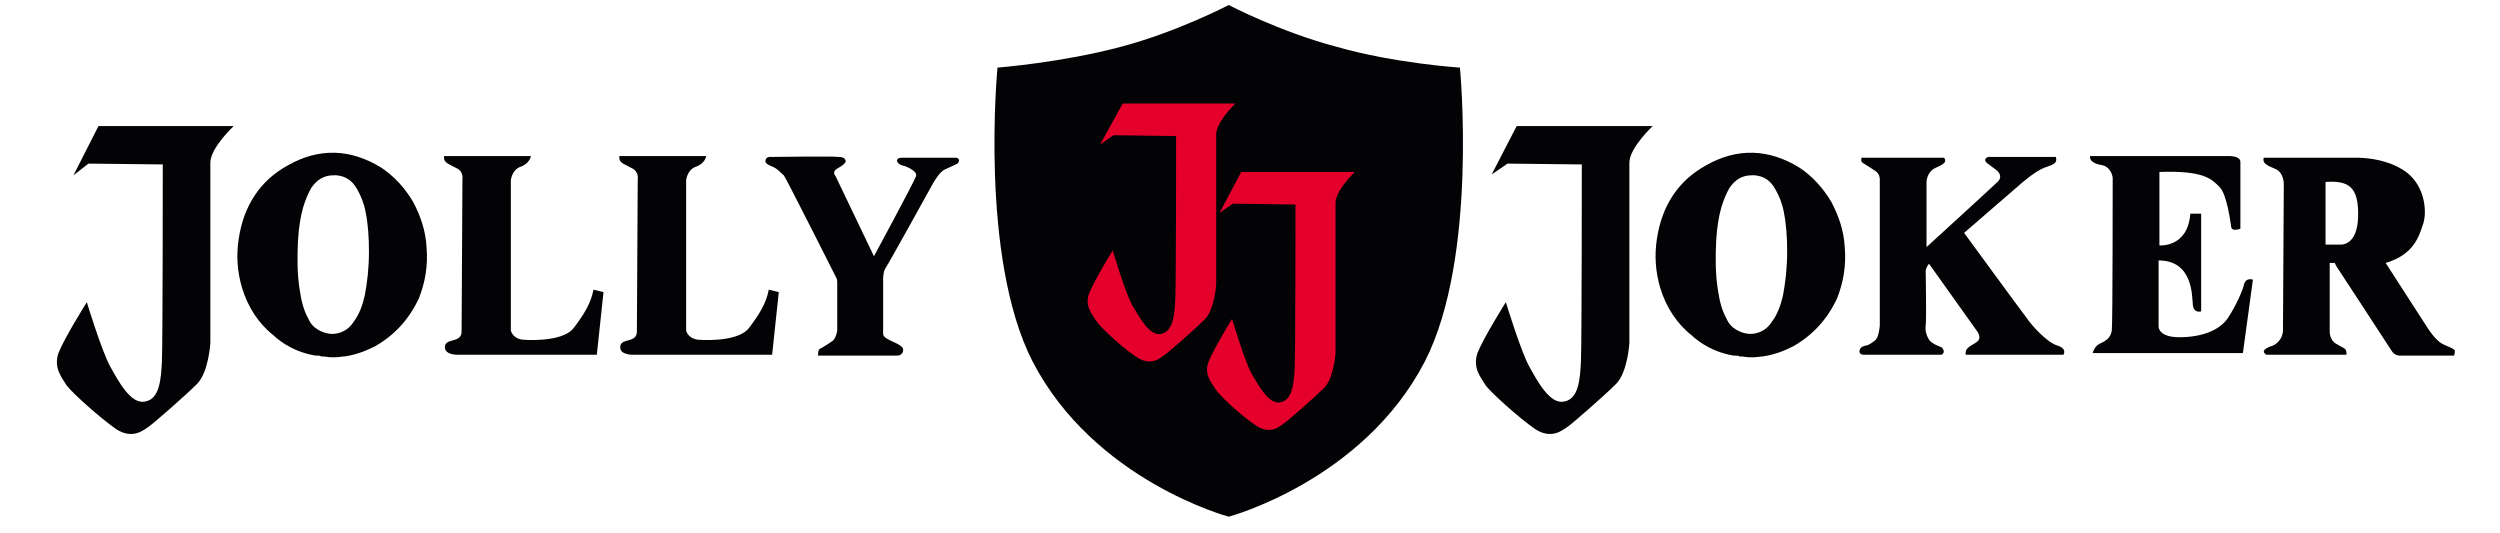
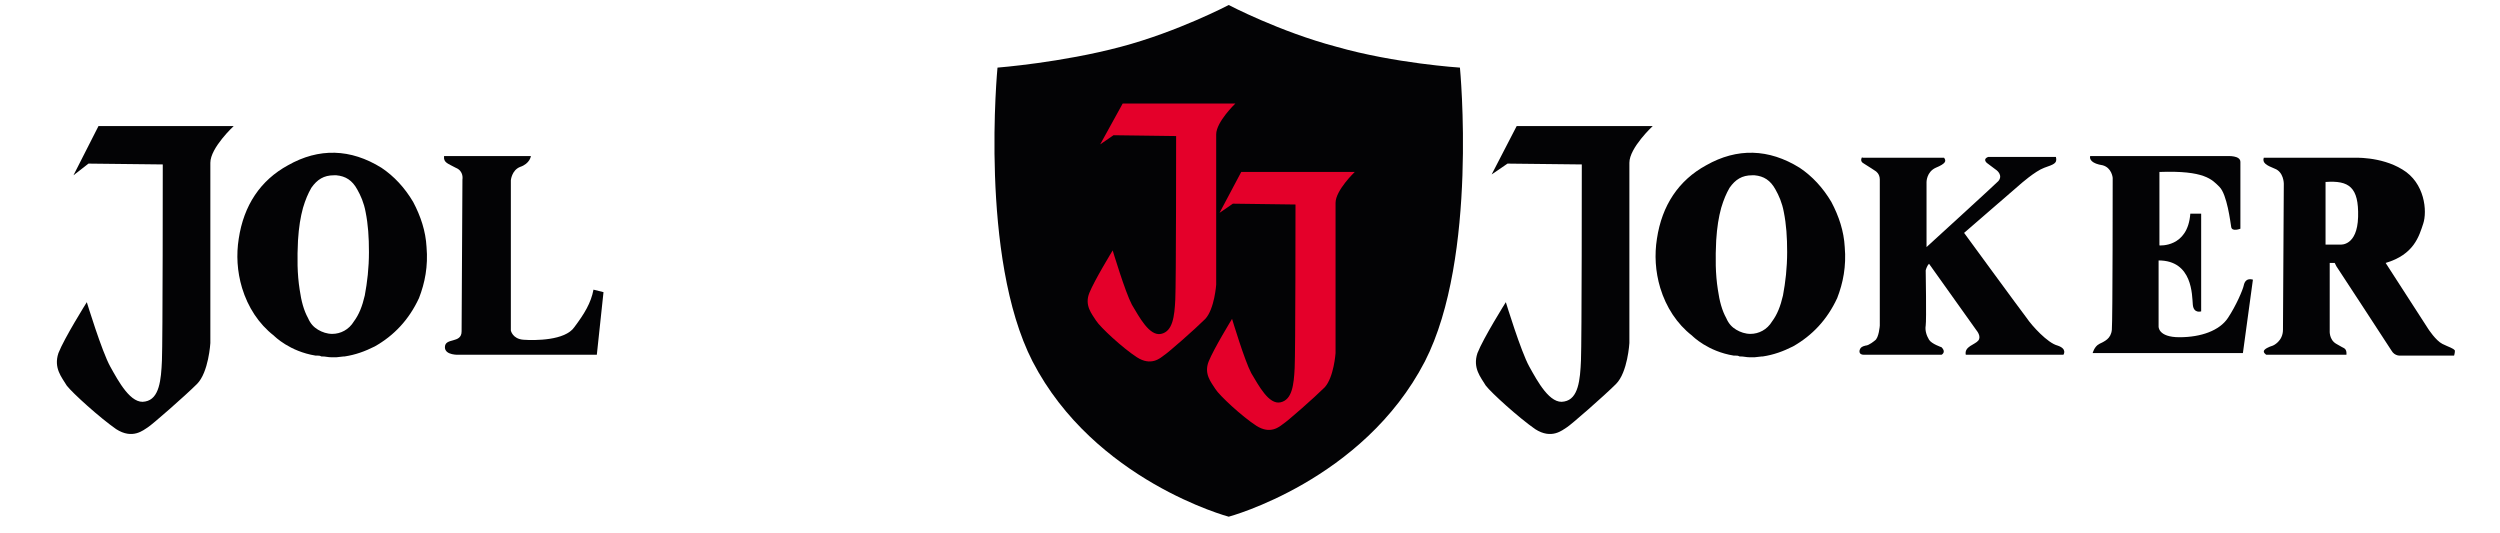
<svg xmlns="http://www.w3.org/2000/svg" version="1.1" id="Layer_1" x="0px" y="0px" viewBox="0 0 299.5 63.8" style="enable-background:new 0 0 299.5 63.8;" xml:space="preserve">
  <style type="text/css">
	.st0{fill-rule:evenodd;clip-rule:evenodd;fill:#030305;}
	.st1{fill-rule:evenodd;clip-rule:evenodd;fill:#E4002A;}
</style>
  <path class="st0" d="M174.9,8.1c0,0-7.8-0.5-14.8-2.5c-6.8-1.8-12.9-5-12.9-5s-6.1,3.2-12.9,5c-7.1,1.9-14.8,2.5-14.8,2.5  s-2.2,22.7,4.2,35.2c7.4,14.3,23.5,18.6,23.5,18.6s16.1-4.3,23.5-18.6C177.1,30.8,174.9,8.1,174.9,8.1z" />
  <path class="st1" d="M134.5,12.4H148c0,0-2.3,2.2-2.3,3.7c0,1.5,0,18,0,18s-0.2,2.9-1.3,4.1c-1.2,1.2-4.5,4.1-5,4.4  c-0.4,0.3-1.5,1.3-3.2,0.2c-1.7-1.1-4.4-3.6-4.9-4.4c-0.5-0.8-1.4-1.8-0.8-3.3c0.6-1.5,2.8-5.1,2.8-5.1s1.5,5,2.3,6.5  c0.9,1.5,2.1,3.8,3.5,3.5c1.4-0.3,1.6-2.1,1.7-4.1c0.1-1.9,0.1-19.6,0.1-19.6l-7.5-0.1l-1.6,1.1L134.5,12.4z" />
  <path class="st1" d="M148.7,20.6h13.6c0,0-2.3,2.2-2.3,3.7c0,1.5,0,18,0,18s-0.2,2.9-1.3,4.1c-1.2,1.2-4.5,4.1-5,4.4  c-0.4,0.3-1.5,1.3-3.2,0.2c-1.7-1.1-4.4-3.6-4.9-4.4c-0.5-0.8-1.4-1.8-0.8-3.3c0.6-1.5,2.8-5.1,2.8-5.1s1.5,5,2.3,6.5  c0.9,1.5,2.1,3.8,3.5,3.5c1.4-0.3,1.6-2.1,1.7-4.1c0.1-1.9,0.1-19.6,0.1-19.6l-7.5-0.1l-1.6,1.1L148.7,20.6z" />
  <path class="st0" d="M43.7,35.4c-0.3,1.3-0.7,2.3-1.3,3.1c-0.6,1-1.6,1.5-2.6,1.5c-0.6,0-1.2-0.2-1.7-0.5c-0.5-0.3-0.9-0.7-1.2-1.4  c-0.5-0.9-0.8-2-1-3.4c-0.3-1.9-0.3-3.8-0.2-5.9c0.1-1.6,0.3-2.8,0.6-3.9c0.3-1,0.6-1.7,1-2.4c0.7-1,1.5-1.5,2.7-1.5  c0.1,0,0.2,0,0.3,0c1.1,0.1,1.9,0.6,2.5,1.7c0.4,0.7,0.8,1.6,1,2.7c0.3,1.5,0.4,3,0.4,4.8C44.2,32.1,44,33.8,43.7,35.4L43.7,35.4z   M51.1,29.6c-0.1-1.9-0.7-3.7-1.6-5.4c-1-1.7-2.3-3.1-3.8-4.1c-3.7-2.3-7.5-2.4-11.2-0.3c-3.3,1.8-5.3,4.8-5.9,8.8  c-0.3,1.9-0.2,3.9,0.4,5.9c0.7,2.3,2,4.3,3.8,5.7c0.1,0.1,1.9,1.9,5,2.4c0.1,0,0.2,0,0.2,0c0.2,0,0.3,0,0.5,0.1c0,0,0.1,0,0.1,0  c0.4,0,0.7,0.1,1.1,0.1c0.2,0,0.4,0,0.6,0l0.9-0.1l0.1,0c1.3-0.2,2.4-0.6,3.6-1.2c2.3-1.3,4.1-3.2,5.3-5.8  C50.9,33.9,51.3,31.9,51.1,29.6z" />
-   <path class="st0" d="M11.8,15.1H28c0,0-2.8,2.6-2.8,4.4c0,1.8,0,21.6,0,21.6s-0.2,3.5-1.6,4.9c-1.4,1.4-5.4,4.9-5.9,5.2  c-0.5,0.3-1.8,1.5-3.8,0.2c-2-1.4-5.2-4.3-5.9-5.2c-0.6-1-1.6-2.1-1-3.9c0.7-1.8,3.4-6.1,3.4-6.1s1.8,5.9,2.8,7.7  c1,1.8,2.5,4.6,4.2,4.2c1.7-0.3,1.9-2.6,2-4.9c0.1-2.3,0.1-23.5,0.1-23.5l-8.9-0.1L8.8,21L11.8,15.1z" />
+   <path class="st0" d="M11.8,15.1H28c0,0-2.8,2.6-2.8,4.4c0,1.8,0,21.6,0,21.6s-0.2,3.5-1.6,4.9c-1.4,1.4-5.4,4.9-5.9,5.2  c-0.5,0.3-1.8,1.5-3.8,0.2c-2-1.4-5.2-4.3-5.9-5.2c-0.6-1-1.6-2.1-1-3.9c0.7-1.8,3.4-6.1,3.4-6.1s1.8,5.9,2.8,7.7  c1,1.8,2.5,4.6,4.2,4.2c1.7-0.3,1.9-2.6,2-4.9c0.1-2.3,0.1-23.5,0.1-23.5l-8.9-0.1L8.8,21z" />
  <path class="st0" d="M61.2,21.6c0,1.2,0,18,0,18s0.2,1,1.5,1.1c1.4,0.1,5,0.1,6.1-1.5c1.2-1.6,2-2.9,2.3-4.5l1.2,0.3l-0.8,7.5  l-16.5,0c0,0-1.7,0.1-1.7-0.9c0-1.2,2-0.4,2-1.9c0-1.5,0.1-18.2,0.1-18.2s0.2-1-0.8-1.4c-0.9-0.5-1.5-0.6-1.4-1.4h10.4  c0,0-0.1,0.9-1.3,1.3C61.3,20.4,61.2,21.6,61.2,21.6z" />
-   <path class="st0" d="M82.2,21.6c0,1.2,0,18,0,18s0.2,1,1.5,1.1c1.4,0.1,5,0.1,6.1-1.5c1.2-1.6,2-2.9,2.3-4.5l1.2,0.3l-0.8,7.5  l-16.5,0c0,0-1.7,0.1-1.7-0.9c0-1.2,2-0.4,2-1.9c0-1.5,0.1-18.2,0.1-18.2s0.2-1-0.8-1.4c-0.9-0.5-1.5-0.6-1.4-1.4h10.4  c0,0-0.1,0.9-1.3,1.3C82.3,20.4,82.2,21.6,82.2,21.6z" />
-   <path class="st0" d="M92.4,18.8c0,0-0.7-0.1-0.7,0.5c0,0-0.1,0.3,0.7,0.6c0.8,0.3,1.2,0.9,1.5,1.1c0.2,0.2,6.3,12.3,6.3,12.3  s0.1,0.2,0.1,0.5v5.8c0,0-0.1,0.8-0.5,1.2c-0.4,0.3-1.2,0.8-1.4,0.9c-0.2,0.1-0.4,0.1-0.4,0.9h9.5c0,0,0.7,0,0.7-0.7  c0-0.8-2.4-1.1-2.4-1.9c0-0.8,0-6.6,0-6.6s0-0.9,0.3-1.3c0.3-0.4,5.6-10,5.6-10s0.8-1.5,1.5-1.8c0.7-0.3,1.5-0.7,1.5-0.7  s0.5-0.5-0.1-0.7h-6.6c0,0-0.7,0-0.5,0.5c0.2,0.4,0.9,0.5,0.9,0.5s1.7,0.6,1.3,1.3c-0.3,0.8-5,9.5-5,9.5l-4.6-9.6  c0,0-0.5-0.5,0.2-0.9c0.7-0.4,1.1-0.7,1-1c-0.1-0.2-0.2-0.4-0.9-0.4C100,18.7,92.4,18.8,92.4,18.8z" />
  <path class="st0" d="M282.5,26c-0.1,3.5-2.1,3.3-2.1,3.3h-1.8v-7.5C281.4,21.6,282.6,22.4,282.5,26L282.5,26z M292.6,41.2  c-0.8-0.4-1.7-1.8-1.7-1.8l-5.1-7.9c3.4-1,4-3.2,4.5-4.7c0.5-1.5,0.2-4.9-2.5-6.5c-2.6-1.6-5.9-1.4-5.9-1.4h-10.7  c-0.2,0.6,0.3,0.9,1.3,1.3c1.1,0.4,1.1,1.8,1.1,1.8s-0.1,16.1-0.1,17.5c0,1.4-1.2,1.9-1.2,1.9s-0.7,0.2-1,0.5  c-0.3,0.3,0.2,0.6,0.2,0.6h9.6c0,0,0.1-0.6-0.3-0.8c-0.4-0.2,0,0-0.9-0.5c-0.9-0.5-0.8-1.6-0.8-1.6v-8.1h0.6l0.2,0.4  c0,0,6.1,9.3,6.6,10.1c0.4,0.7,1.1,0.6,1.1,0.6h6.4c0,0,0.1-0.3,0.1-0.6C293.9,41.7,293.4,41.6,292.6,41.2z" />
  <path class="st0" d="M250.4,18.7h16.4c0.1,0,1.6-0.1,1.6,0.7v8c0,0-1,0.4-1.1-0.2c-0.1-0.6-0.5-3.9-1.4-4.8c-0.9-0.9-1.8-2-7.2-1.8  v8.8c0,0,3.4,0.3,3.7-3.8h1.3v11.7c0,0-0.9,0.3-1-0.8c-0.1-1.1,0-5.3-4.1-5.3v7.9c0,0-0.1,1.3,2.5,1.3c2.6,0,4.8-0.8,5.8-2.3  c1-1.5,1.8-3.4,1.9-3.9c0.1-0.5,0.4-0.9,1.1-0.7l-1.2,8.8h-18c0,0,0.2-0.8,0.8-1.1c0.6-0.3,1.4-0.6,1.5-1.7  c0.1-1.1,0.1-18.2,0.1-18.2s-0.1-1.2-1.2-1.5C250.6,19.6,250.3,19.1,250.4,18.7z" />
  <path class="st0" d="M223.1,18.8c0,0-0.4,0.5,0.2,0.8c0.5,0.3,1.4,0.9,1.4,0.9s0.5,0.3,0.5,1v17.5c0,0-0.1,1.5-0.6,1.8  c0,0-0.7,0.6-1.1,0.6c-0.4,0.1-0.6,0.2-0.7,0.5c-0.1,0.3,0,0.6,0.5,0.6h9.3c0,0,0.6-0.3,0-0.9c0,0-1.2-0.4-1.5-0.9  c-0.3-0.5-0.5-1.1-0.4-1.7c0.1-0.6,0-6.6,0-6.6s0.1-0.5,0.4-0.8l5.7,8c0,0,0.6,0.7,0.2,1.2c-0.4,0.5-1.7,0.7-1.5,1.7h11.7  c0,0,0.5-0.7-0.7-1.1c-1.2-0.3-3.1-2.4-3.7-3.3c-0.7-0.9-7.5-10.2-7.5-10.2l6.7-5.8c0,0,1.8-1.6,2.9-2c1.1-0.4,1.6-0.5,1.4-1.3h-8.1  c0,0-0.7,0.2-0.2,0.7l1.2,0.9c0,0,0.8,0.6,0.2,1.3c-0.6,0.6-8.6,7.9-8.6,7.9l0-7.8c0,0,0-1.2,1.1-1.7c1.2-0.5,1.3-0.8,1-1.2H223.1z" />
  <path class="st0" d="M181.7,15.1H198c0,0-2.8,2.6-2.8,4.4c0,1.8,0,21.6,0,21.6s-0.2,3.5-1.6,4.9c-1.4,1.4-5.4,4.9-5.9,5.2  c-0.5,0.3-1.8,1.5-3.8,0.2c-2-1.4-5.2-4.3-5.9-5.2c-0.6-1-1.6-2.1-1-3.9c0.7-1.8,3.4-6.1,3.4-6.1s1.8,5.9,2.8,7.7  c1,1.8,2.5,4.6,4.2,4.2c1.7-0.3,1.9-2.6,2-4.9c0.1-2.3,0.1-23.5,0.1-23.5l-8.9-0.1l-1.9,1.3L181.7,15.1z" />
  <path class="st0" d="M213.6,35.4c-0.3,1.3-0.7,2.3-1.3,3.1c-0.6,1-1.6,1.5-2.6,1.5c-0.6,0-1.2-0.2-1.7-0.5c-0.5-0.3-0.9-0.7-1.2-1.4  c-0.5-0.9-0.8-2-1-3.4c-0.3-1.9-0.3-3.8-0.2-5.9c0.1-1.6,0.3-2.8,0.6-3.9c0.3-1,0.6-1.7,1-2.4c0.7-1,1.5-1.5,2.7-1.5  c0.1,0,0.2,0,0.3,0c1.1,0.1,1.9,0.6,2.5,1.7c0.4,0.7,0.8,1.6,1,2.7c0.3,1.5,0.4,3,0.4,4.8C214.1,32.1,213.9,33.8,213.6,35.4  L213.6,35.4z M221,29.6c-0.1-1.9-0.7-3.7-1.6-5.4c-1-1.7-2.3-3.1-3.8-4.1c-3.7-2.3-7.5-2.4-11.2-0.3c-3.3,1.8-5.3,4.8-5.9,8.8  c-0.3,1.9-0.2,3.9,0.4,5.9c0.7,2.3,2,4.3,3.8,5.7c0.1,0.1,1.9,1.9,5,2.4c0.1,0,0.2,0,0.2,0c0.2,0,0.3,0,0.5,0.1c0,0,0.1,0,0.1,0  c0.4,0,0.7,0.1,1.1,0.1c0.2,0,0.4,0,0.6,0l0.9-0.1l0.1,0c1.3-0.2,2.4-0.6,3.6-1.2c2.3-1.3,4.1-3.2,5.3-5.8  C220.8,33.9,221.2,31.9,221,29.6z" />
</svg>